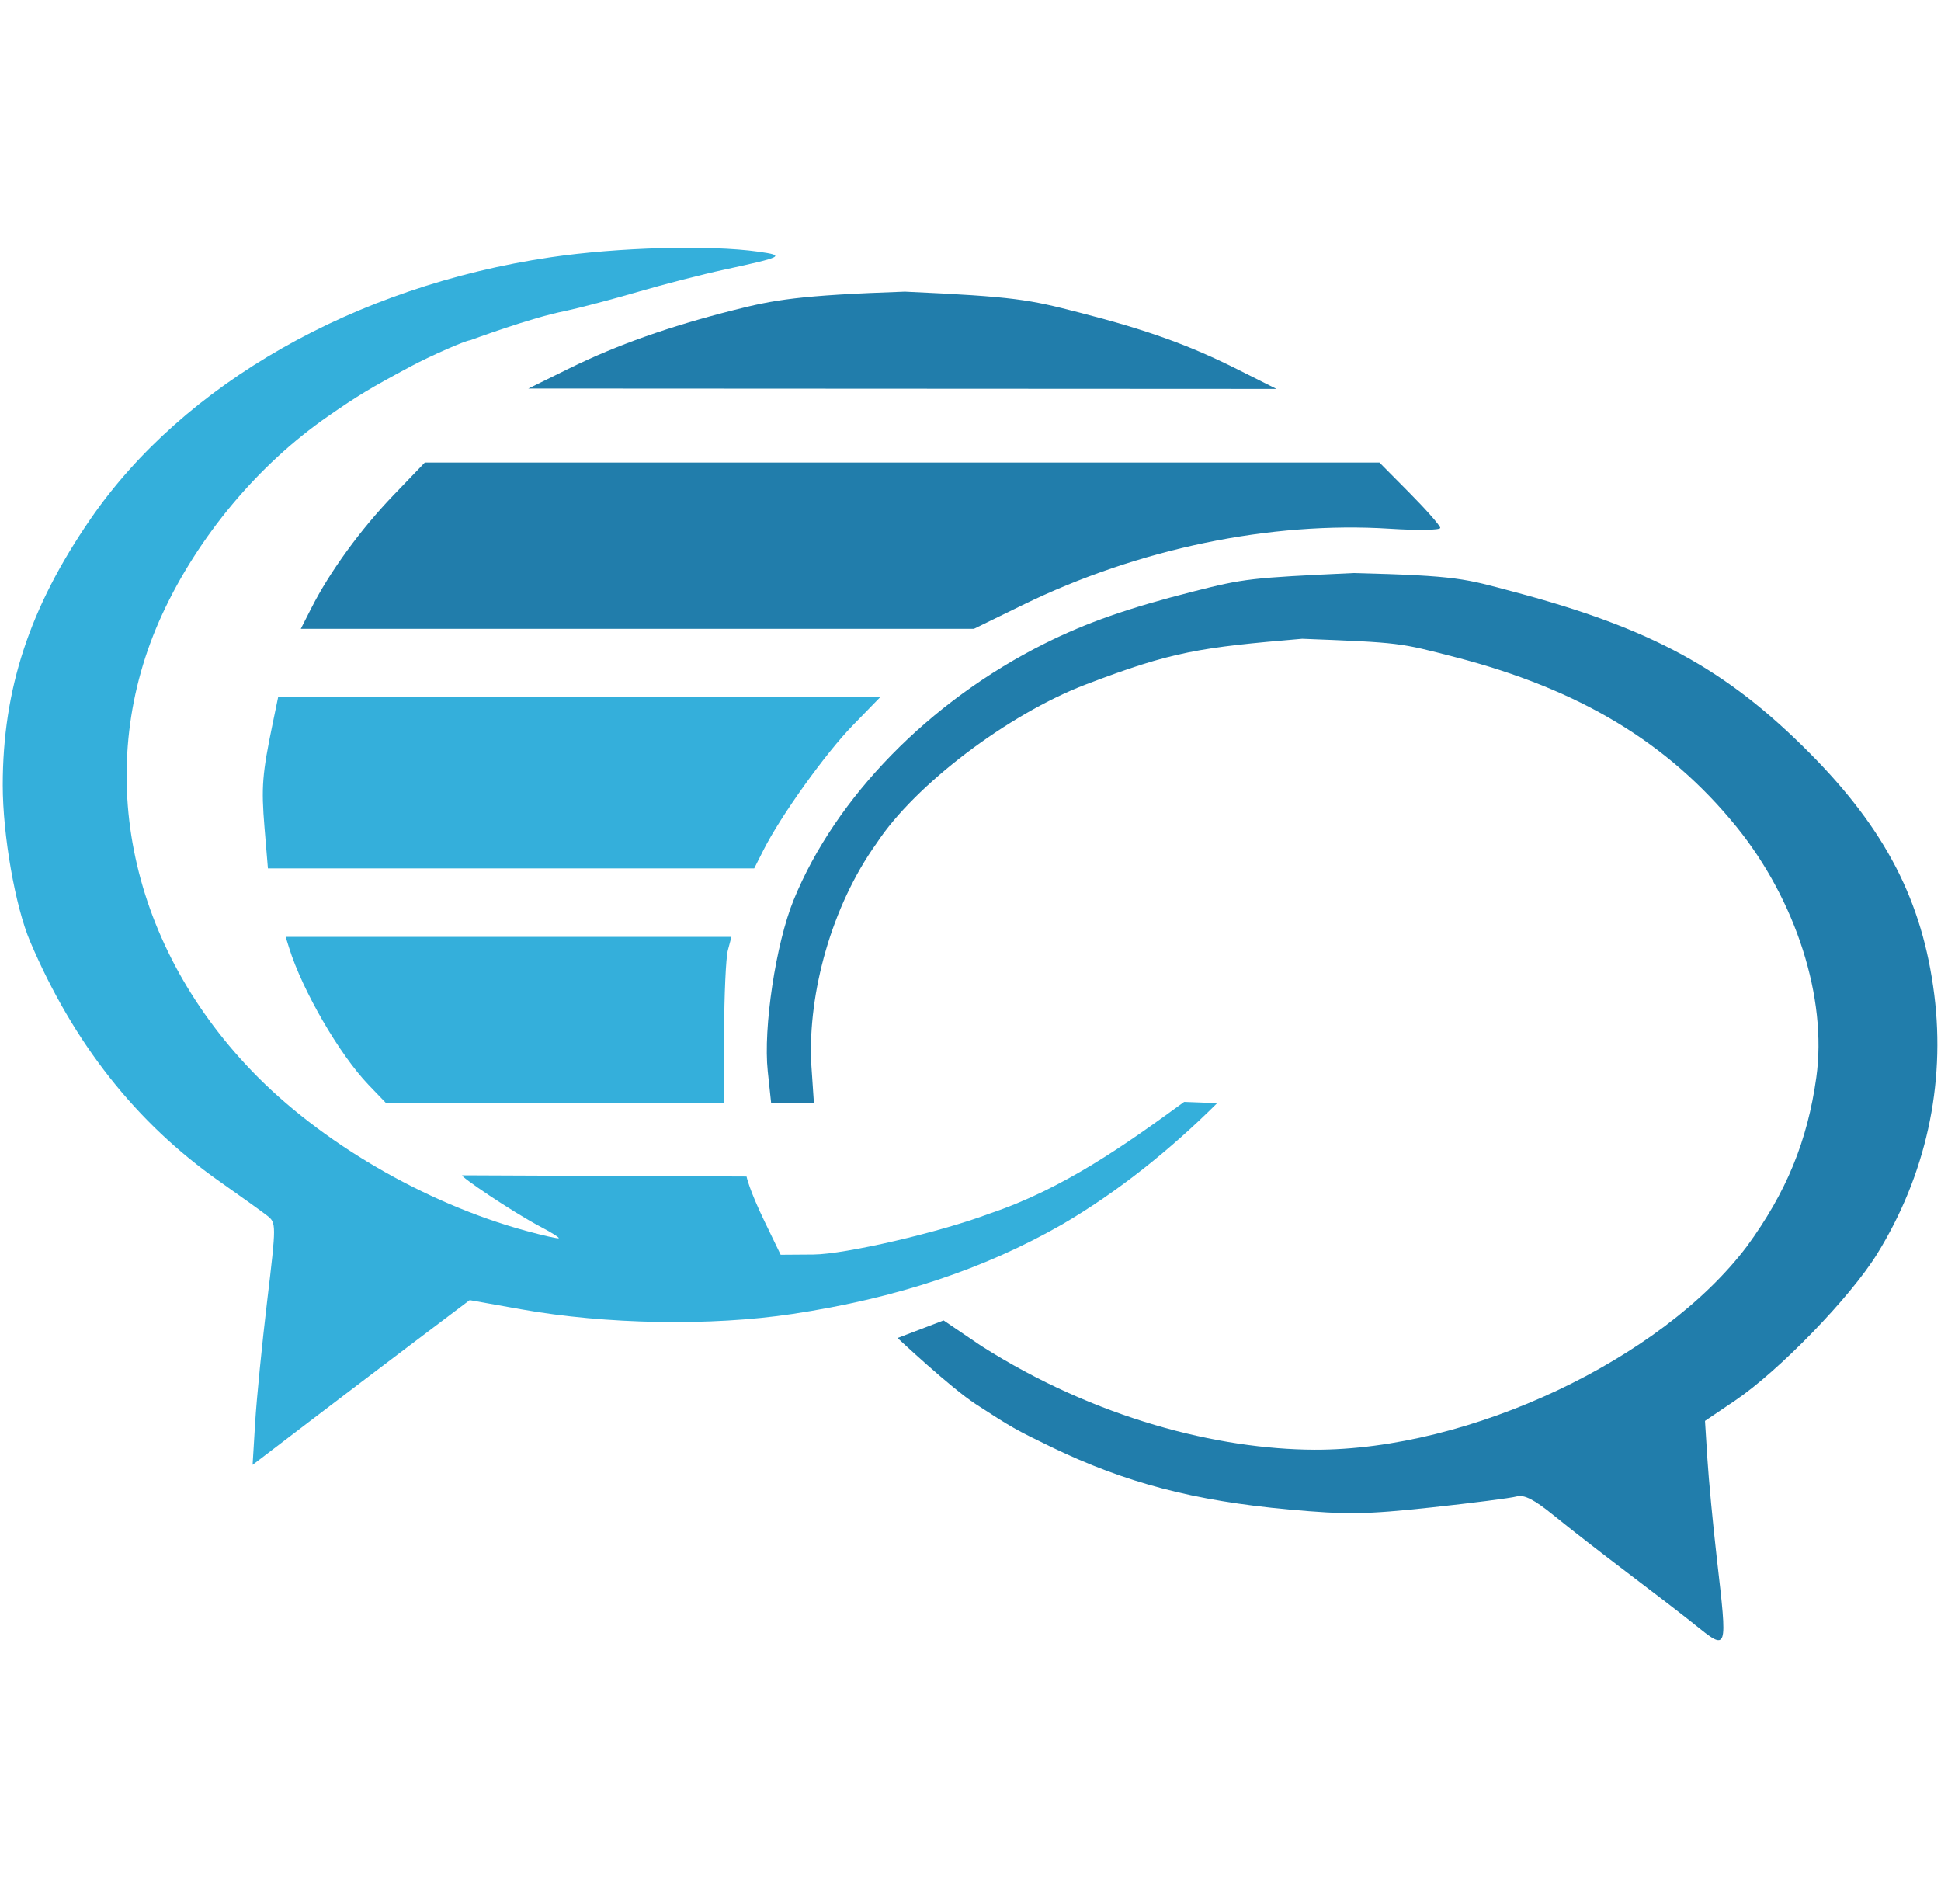
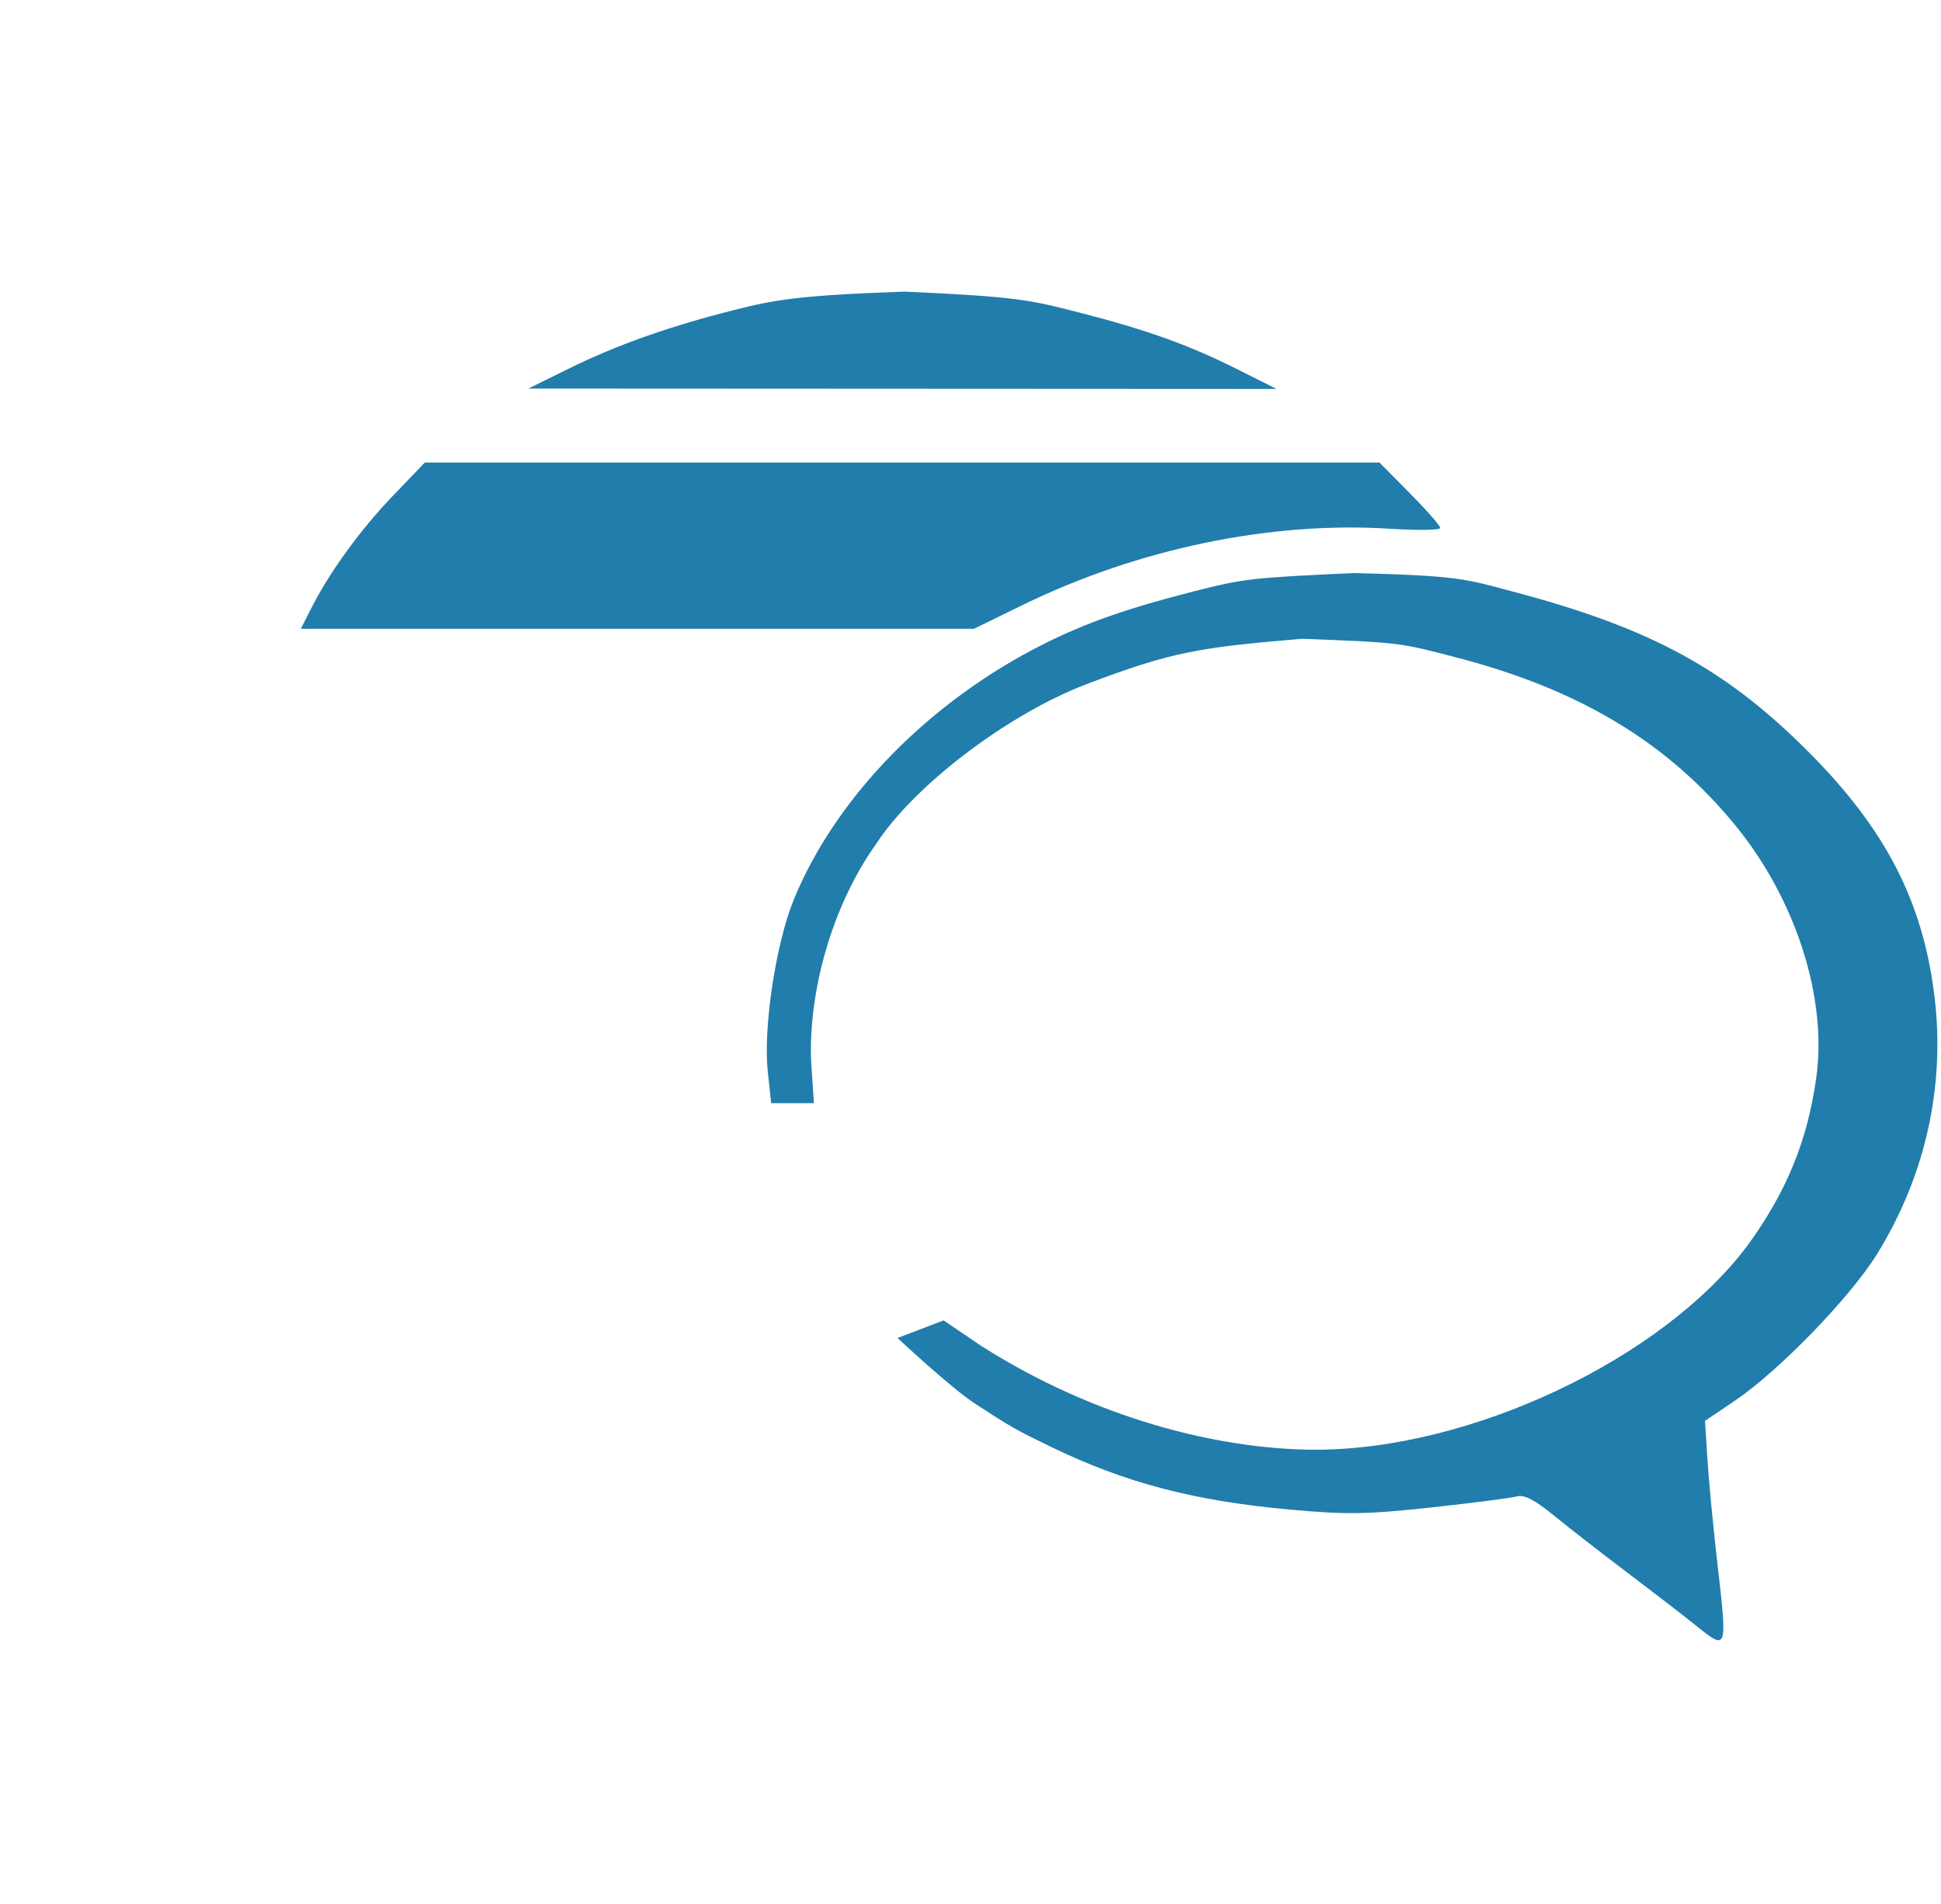
<svg xmlns="http://www.w3.org/2000/svg" xmlns:ns1="http://www.inkscape.org/namespaces/inkscape" xmlns:ns2="http://sodipodi.sourceforge.net/DTD/sodipodi-0.dtd" width="211.284mm" height="207.22mm" viewBox="0 0 211.284 207.22" version="1.1" id="svg927" ns1:version="1.0.2 (e86c870879, 2021-01-15)" ns2:docname="Logo ZUM Deutsch Lernen Quadrat ohne Schrift.svg">
  <defs id="defs921" />
  <ns2:namedview id="base" pagecolor="#ffffff" bordercolor="#666666" borderopacity="1.0" ns1:pageopacity="0.0" ns1:pageshadow="2" ns1:zoom="0.7" ns1:cx="767.91252" ns1:cy="716.49491" ns1:document-units="mm" ns1:current-layer="layer1" showgrid="false" ns1:window-width="2560" ns1:window-height="1376" ns1:window-x="0" ns1:window-y="0" ns1:window-maximized="1" fit-margin-top="0" fit-margin-left="0" fit-margin-right="0" fit-margin-bottom="0" ns1:document-rotation="0" />
  <g ns1:label="Ebene 1" ns1:groupmode="layer" id="layer1" transform="translate(124.195,64.451)">
    <g transform="matrix(2.586,0,0,2.586,-144.483,-141.747)" id="g1857">
      <path style="fill:#217dab;fill-opacity:1;stroke-width:0.206" d="m 79.15,98.238 c -0.496,-0.397 -1.771,-1.378 -2.833,-2.181 -1.062,-0.803 -2.441,-1.875 -3.064,-2.383 -0.827,-0.674 -1.251,-0.89 -1.568,-0.802 -0.239,0.067 -1.86,0.275 -3.602,0.463 -2.733,0.295 -3.551,0.307 -5.969,0.087 -4.01,-0.365 -6.897,-1.123 -10.005,-2.626 -1.508,-0.73 -1.68,-0.827 -3.187,-1.807 -1.064,-0.692 -3.296,-2.786 -3.296,-2.786 l 1.938,-0.741 1.593,1.079 c 4.815,3.059 9.976,4.345 14.015,4.364 6.553,0.017 14.625,-3.809 18.211,-8.566 1.66,-2.274 2.544,-4.427 2.917,-7.102 0.465,-3.332 -0.855,-7.466 -3.373,-10.565 C 78.057,61.143 74.334,58.9 69.101,57.548 c -2.353,-0.608 -2.271,-0.613 -6.443,-0.774 -4.308,0.365 -5.466,0.532 -9.109,1.924 -3.271,1.25 -7.191,4.223 -8.799,6.673 -1.919,2.679 -2.89,6.33 -2.759,9.25 l 0.115,1.698 h -0.9 -0.9 l -0.143,-1.339 c -0.196,-1.828 0.339,-5.374 1.088,-7.209 1.77,-4.338 5.724,-8.377 10.569,-10.797 1.758,-0.878 3.527,-1.497 6.256,-2.189 2.144,-0.544 2.4,-0.574 6.74,-0.776 4.443,0.109 4.695,0.244 6.741,0.787 5.798,1.537 8.964,3.262 12.47,6.795 3.189,3.213 4.743,6.228 5.238,10.162 0.479,3.807 -0.362,7.614 -2.412,10.922 -1.127,1.819 -4.125,4.912 -5.968,6.158 l -1.271,0.859 0.101,1.598 c 0.055,0.879 0.234,2.759 0.396,4.179 0.456,3.987 0.479,3.921 -0.963,2.77 z M 20.952,55.48 c 0.777,-1.528 2.066,-3.301 3.442,-4.734 l 1.334,-1.389 h 20.091 20.091 l 1.28,1.292 c 0.704,0.711 1.28,1.368 1.28,1.461 0,0.093 -0.949,0.108 -2.11,0.034 -5.031,-0.321 -10.611,0.837 -15.475,3.213 l -2.045,0.999 H 34.674 20.507 Z M 31.835,45.382 c 1.974,-0.972 4.174,-1.751 6.895,-2.44 1.692,-0.429 2.724,-0.625 7.205,-0.778 4.676,0.212 5.231,0.338 7.337,0.879 2.849,0.731 4.628,1.37 6.657,2.389 l 1.647,0.827 -15.745,-0.008 -15.745,-0.008 1.75,-0.862 z" id="path1535-7" ns1:connector-curvature="0" ns2:nodetypes="cccccccccccccscccscccccccscccssscccscccccccscscccccscccccccc" />
-       <path ns2:nodetypes="ccccssscccscccccscccscccccccccscsscccccccccccccsccccsccccs" ns1:connector-curvature="0" id="path1537-0" d="m 18.587,89.745 c 0.06,-0.989 0.287,-3.28 0.503,-5.091 0.388,-3.246 0.388,-3.297 -7.77e-4,-3.602 C 18.873,80.883 17.97,80.235 17.084,79.612 13.58,77.15 10.939,73.804 9.114,69.516 8.487,68.042 7.961,65.042 7.961,62.941 c 0,-4.051 1.13,-7.481 3.688,-11.199 3.927,-5.706 11.129,-9.805 19.368,-11.023 2.846,-0.421 6.692,-0.525 8.742,-0.237 1.169,0.164 1.067,0.218 -1.441,0.76 -0.906,0.195 -2.526,0.612 -3.602,0.926 -1.075,0.314 -2.465,0.68 -3.087,0.814 -1.41,0.272 -3.996,1.23 -3.996,1.23 -0.175,0 -1.683,0.662 -2.487,1.093 -1.72,0.921 -2.225,1.225 -3.499,2.108 -2.932,2.034 -5.457,5.05 -6.972,8.33 -2.938,6.361 -1.494,13.737 3.762,19.213 2.884,3.005 7.285,5.573 11.542,6.735 0.734,0.2 1.357,0.341 1.386,0.312 0.029,-0.029 -0.294,-0.233 -0.717,-0.455 -1.258,-0.659 -3.508,-2.194 -3.341,-2.193 l 11.963,0.051 c 0,0 0.102,0.535 0.764,1.904 l 0.672,1.389 1.379,-0.01 c 1.334,-0.009 5.333,-0.937 7.406,-1.719 3.121,-1.044 5.772,-2.934 8.199,-4.704 l 1.39,0.052 c -1.954,1.947 -4.194,3.746 -6.526,5.105 -3.295,1.885 -6.978,3.107 -11.354,3.768 -3.424,0.517 -7.857,0.44 -11.423,-0.197 l -2.161,-0.386 -2.264,1.709 c -1.245,0.94 -3.301,2.5 -4.569,3.467 l -2.305,1.758 z M 23.357,75.547 C 22.139,74.279 20.578,71.586 20.015,69.784 L 19.87,69.321 h 9.382 9.382 l -0.151,0.566 c -0.083,0.311 -0.154,1.886 -0.158,3.499 l -0.007,2.933 -7.11,1.86e-4 -7.11,1.87e-4 z M 18.98,64.724 c -0.143,-1.72 -0.095,-2.27 0.348,-4.407 l 0.224,-1.081 h 12.67 12.67 l -1.151,1.183 c -1.155,1.187 -3.03,3.806 -3.759,5.248 l -0.39,0.772 H 29.357 19.123 Z" style="fill:#34afdb;fill-opacity:1;stroke-width:0.206" />
    </g>
  </g>
</svg>